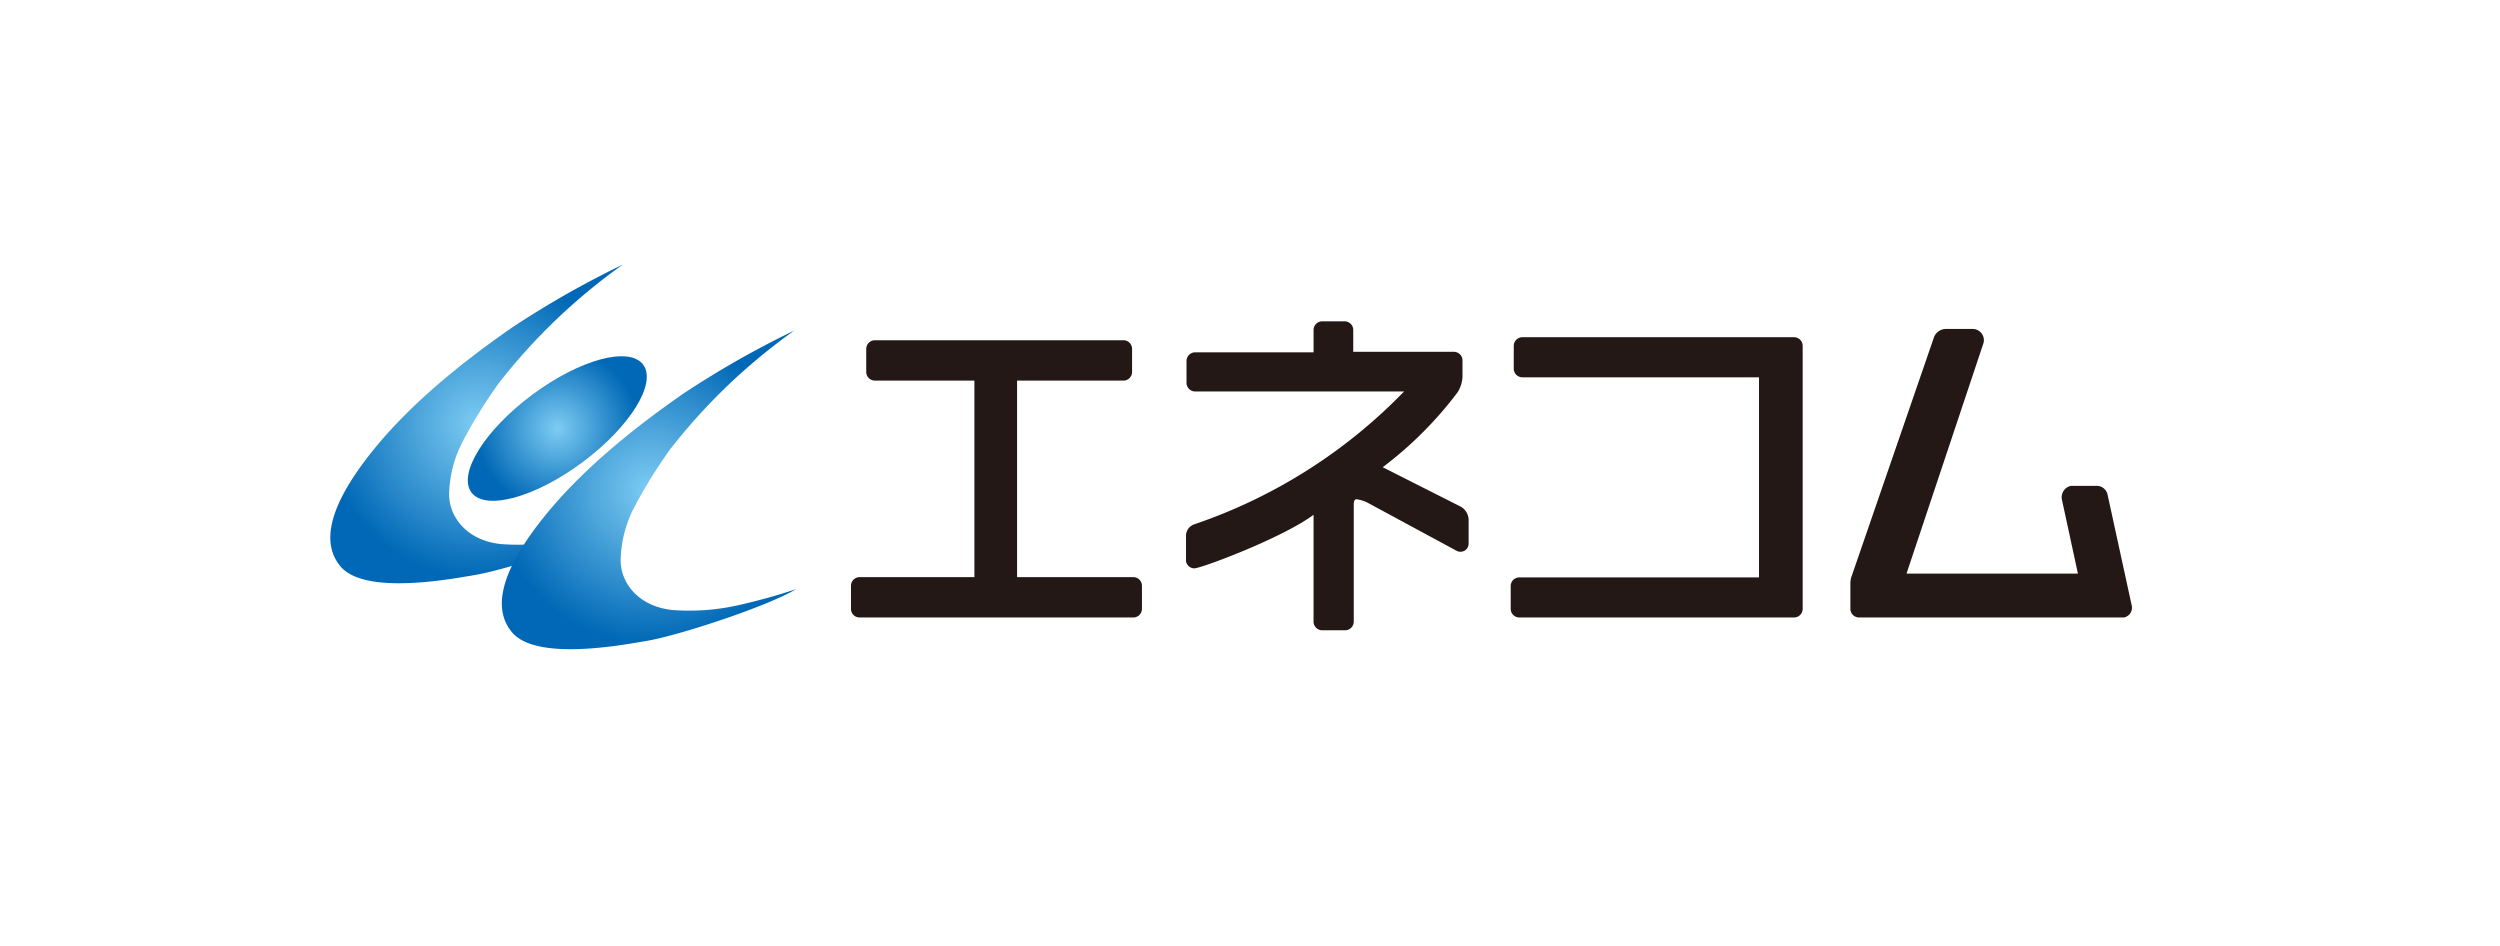
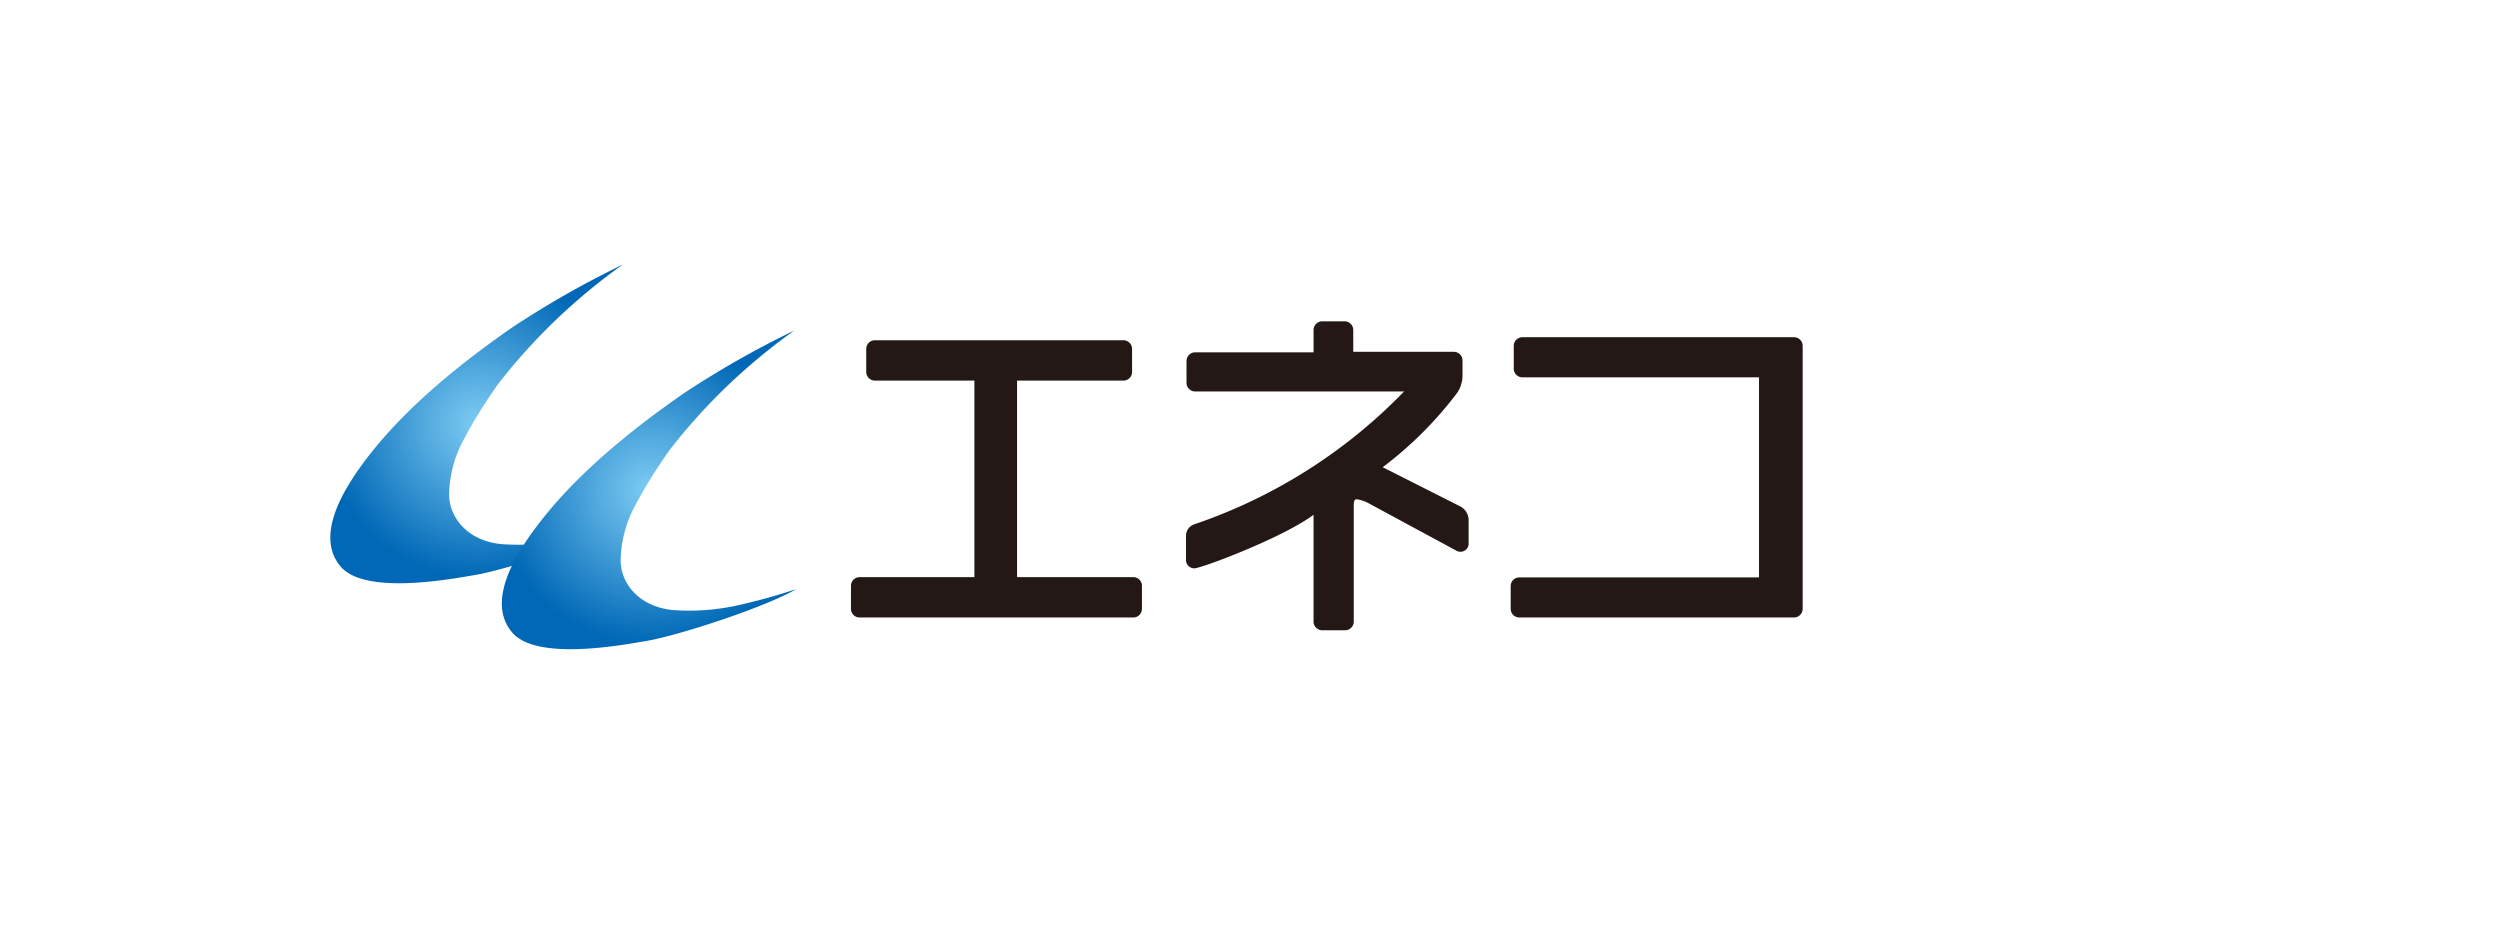
<svg xmlns="http://www.w3.org/2000/svg" xmlns:xlink="http://www.w3.org/1999/xlink" id="レイヤー_1" data-name="レイヤー 1" viewBox="0 0 333 126">
  <defs>
    <style>.cls-1{fill:#231815;}.cls-2{fill:url(#radial-gradient);}.cls-3{fill:url(#radial-gradient-2);}.cls-4{fill:url(#radial-gradient-3);}</style>
    <radialGradient id="radial-gradient" cx="-2663.161" cy="-2937.631" r="21.72" gradientTransform="translate(1405.813 1525.898) scale(0.5)" gradientUnits="userSpaceOnUse">
      <stop offset="0" stop-color="#7dccf3" />
      <stop offset="1" stop-color="#0068b6" />
    </radialGradient>
    <radialGradient id="radial-gradient-2" cx="-2684.415" cy="-2938.861" r="40.861" xlink:href="#radial-gradient" />
    <radialGradient id="radial-gradient-3" cx="-2638.723" cy="-2921.297" r="40.861" xlink:href="#radial-gradient" />
  </defs>
  <title>logo</title>
  <path class="cls-1" d="M129.79,76.875H114.5a1.154,1.154,0,0,0-1.15,1.148V81.1a1.154,1.154,0,0,0,1.15,1.15h36.458a1.152,1.152,0,0,0,1.149-1.15V78.023a1.151,1.151,0,0,0-1.149-1.148H135.473V50.7h14.168a1.154,1.154,0,0,0,1.151-1.149V46.468a1.154,1.154,0,0,0-1.151-1.149H116.534a1.155,1.155,0,0,0-1.151,1.149v3.079a1.155,1.155,0,0,0,1.151,1.149H129.79Z" />
  <path class="cls-1" d="M180.253,46.863V43.951A1.155,1.155,0,0,0,179.1,42.8h-2.981a1.154,1.154,0,0,0-1.151,1.151V46.93H159.194a1.153,1.153,0,0,0-1.15,1.15v2.914a1.152,1.152,0,0,0,1.15,1.15h27.829a70.4,70.4,0,0,1-27.941,17.694,1.618,1.618,0,0,0-1.106,1.464v3.45a1.135,1.135,0,0,0,1.1.953c.952,0,11.8-4.081,15.889-7.135V82.8a1.158,1.158,0,0,0,1.151,1.153h3.048A1.157,1.157,0,0,0,180.32,82.8V67.647c0-.63-.028-1.122.37-1.147a4.724,4.724,0,0,1,1.578.517l11.77,6.359a1.087,1.087,0,0,0,1.583-.919V69.186A2.1,2.1,0,0,0,194.6,67.5l-10.424-5.267a50.453,50.453,0,0,0,9.963-9.964,4.222,4.222,0,0,0,.666-2.088v-2.17a1.153,1.153,0,0,0-1.149-1.148H180.253Z" />
  <path class="cls-1" d="M234.3,50.259H202.782a1.155,1.155,0,0,1-1.151-1.152V46.065a1.151,1.151,0,0,1,1.151-1.147h36.185a1.15,1.15,0,0,1,1.149,1.147V81.1a1.153,1.153,0,0,1-1.151,1.148h-36.59a1.153,1.153,0,0,1-1.15-1.148V78.057a1.151,1.151,0,0,1,1.15-1.147H234.3Z" />
-   <path class="cls-1" d="M276.778,76.4h-22.83l10.265-30.742a1.5,1.5,0,0,0-1.437-1.842h-3.642a1.722,1.722,0,0,0-1.521,1.086L246.671,76.656a2.971,2.971,0,0,0-.2,1.136V81.1a1.152,1.152,0,0,0,1.152,1.147h35.3a1.337,1.337,0,0,0,1.043-1.5l-3.247-14.906a1.477,1.477,0,0,0-1.379-1.126h-3.487a1.555,1.555,0,0,0-1.215,1.792Z" />
-   <path class="cls-2" d="M85.671,48.574c1.849,2.484-1.776,8.307-8.094,13.005S64.64,68.074,62.792,65.59s1.776-8.306,8.095-13.008S83.825,46.089,85.671,48.574Z" />
  <path class="cls-3" d="M82.954,35.243a126.836,126.836,0,0,0-14.7,8.351C62.3,47.731,55.06,53.329,49.709,59.963c-4.423,5.484-7.662,11.544-4.348,15.486,3.281,3.905,14.993,1.624,17.93,1.137,4.262-.711,16.026-4.574,19.919-6.9,0,0-5.171,1.7-7.274,2.044a29.735,29.735,0,0,1-9.235.739c-4.547-.481-6.934-3.664-6.876-6.734a15.873,15.873,0,0,1,1.789-6.9A68.237,68.237,0,0,1,66.388,51.1,78.911,78.911,0,0,1,82.954,35.243Z" />
  <path class="cls-4" d="M105.8,44.025a126.93,126.93,0,0,0-14.7,8.349c-5.955,4.138-13.194,9.735-18.546,16.369-4.422,5.484-7.661,11.544-4.347,15.486,3.282,3.909,14.992,1.628,17.93,1.137,4.262-.711,16.026-4.575,19.919-6.9a75,75,0,0,1-7.275,2.044,29.667,29.667,0,0,1-9.235.739c-4.546-.481-6.933-3.661-6.875-6.729a15.857,15.857,0,0,1,1.79-6.909,68.156,68.156,0,0,1,4.773-7.728A78.838,78.838,0,0,1,105.8,44.025Z" />
</svg>